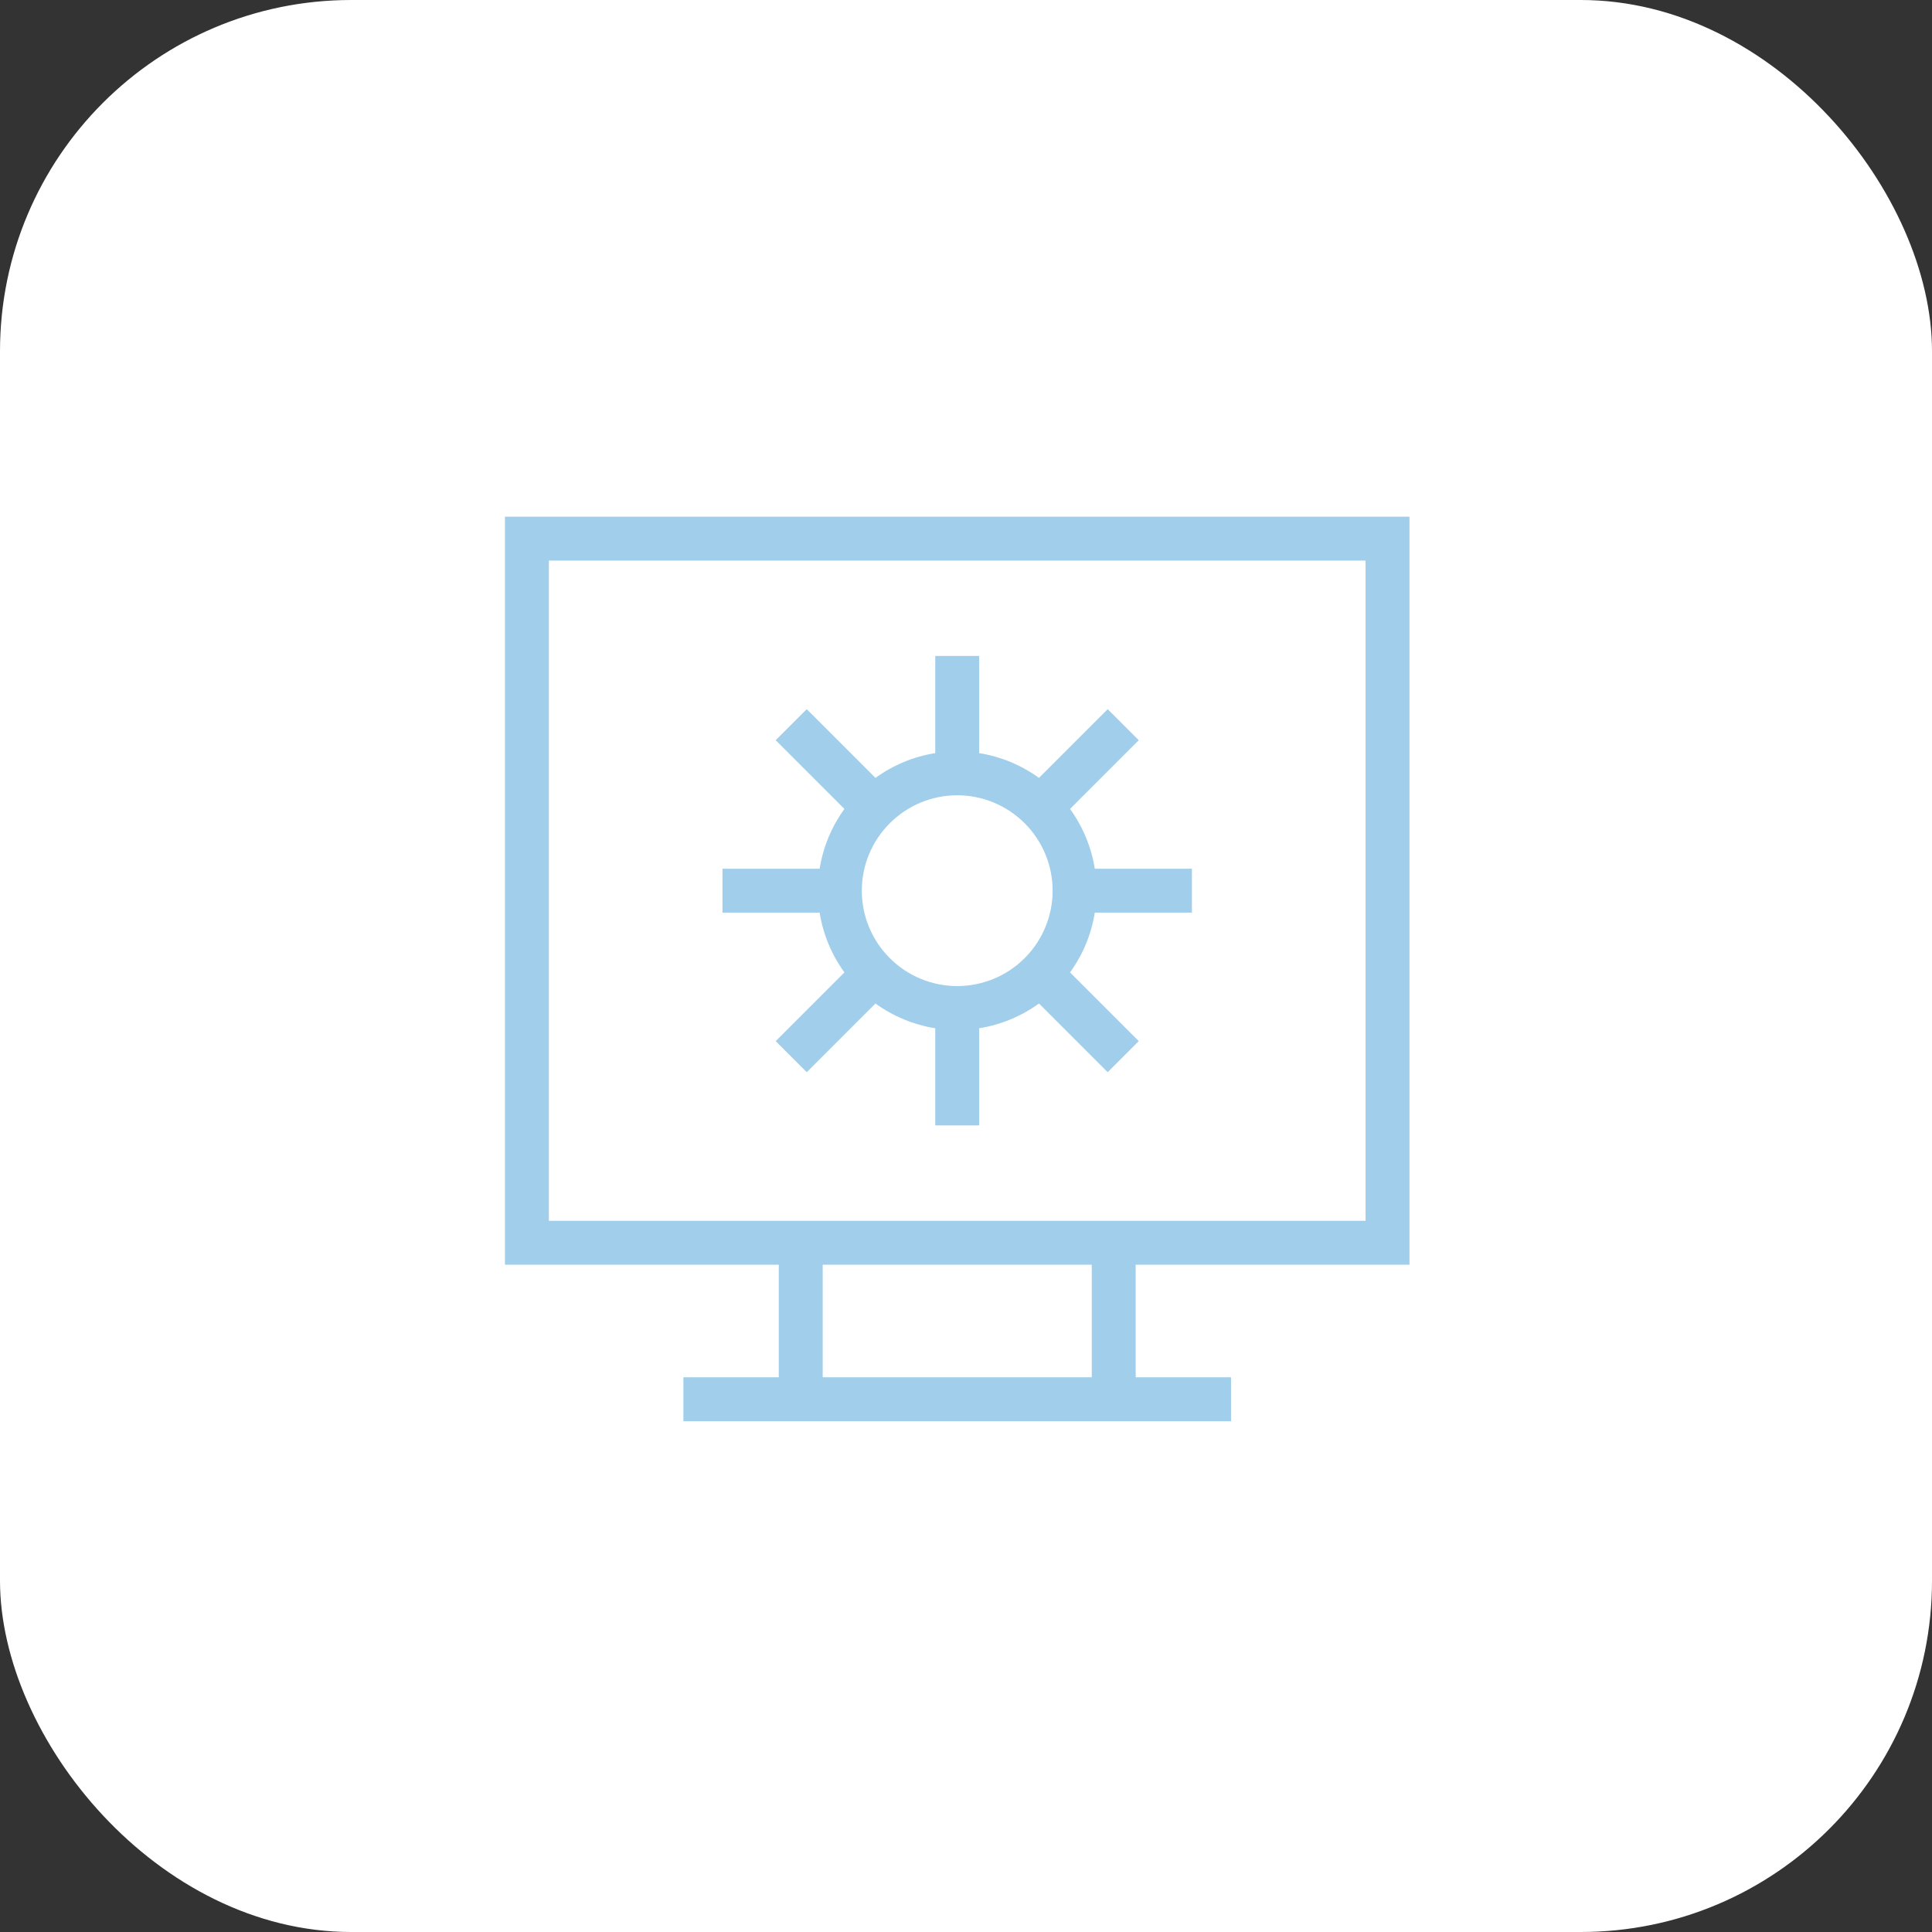
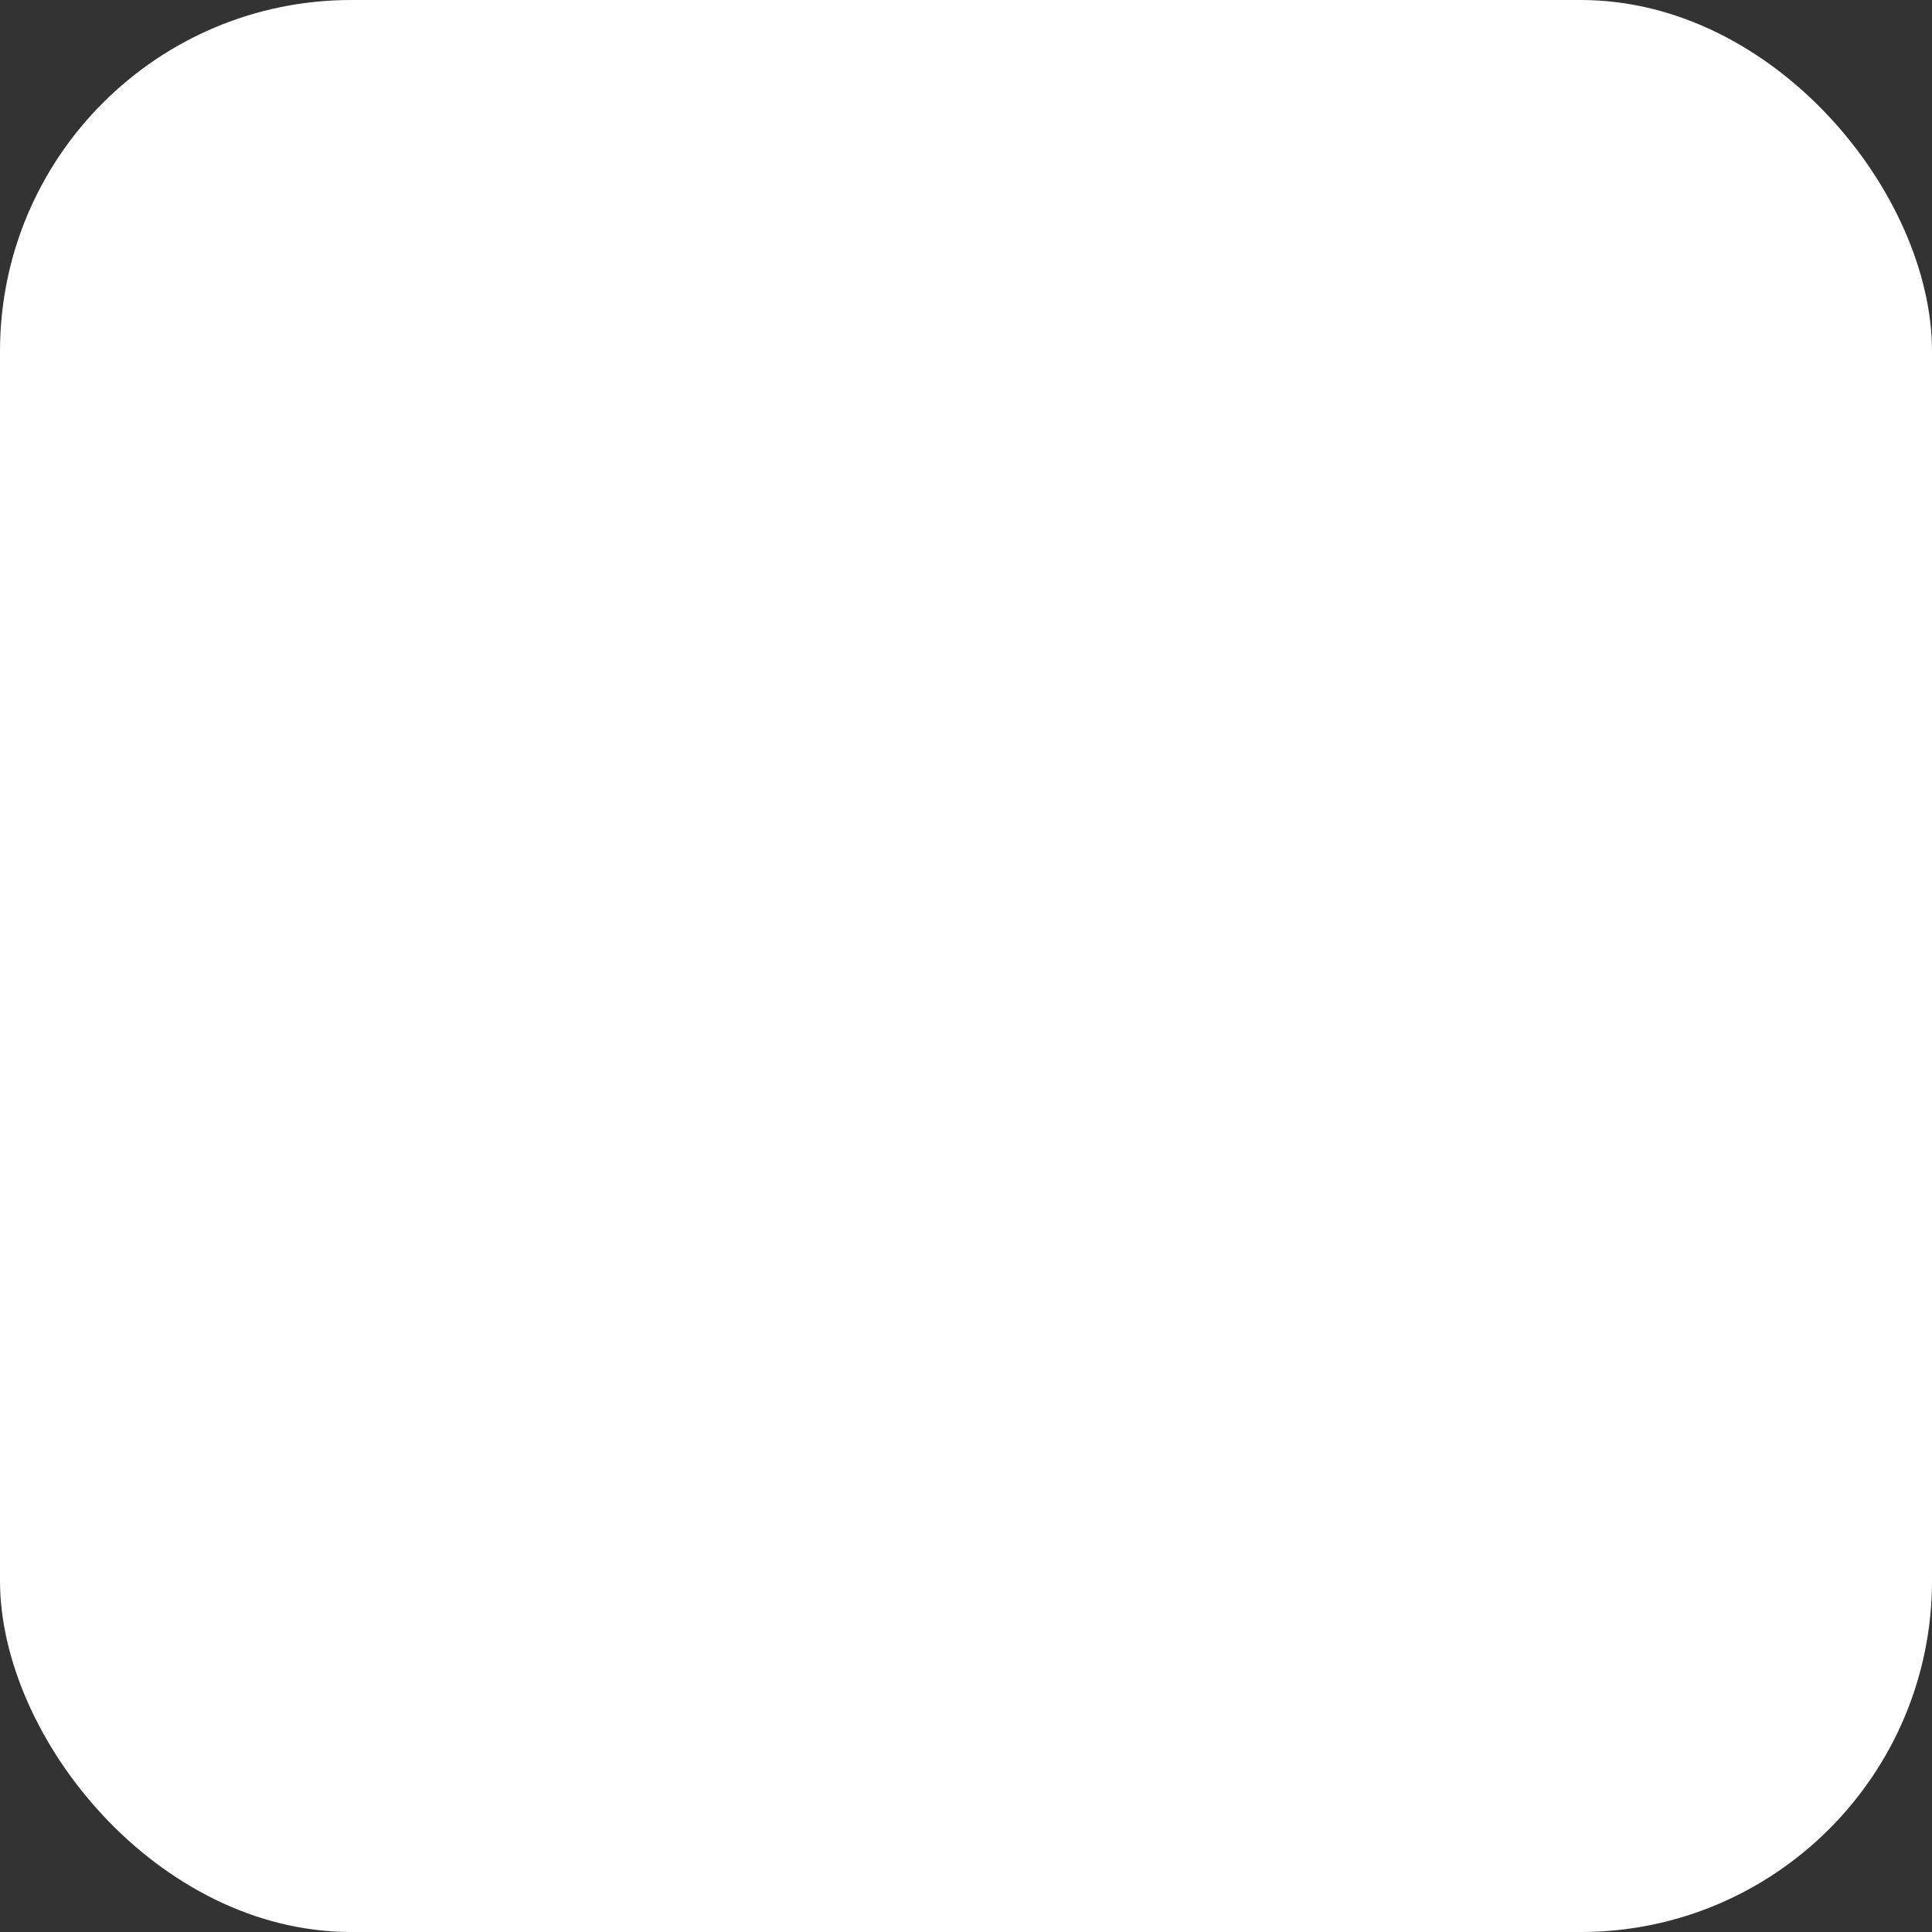
<svg xmlns="http://www.w3.org/2000/svg" width="44" height="44" viewBox="0 0 44 44" fill="none">
  <rect x="0" y="0" width="44" height="44" fill="#333333" stroke="none" />
  <rect width="44" height="44" rx="8" fill="white" />
-   <rect width="19.8" height="19.8" transform="translate(12 12)" fill="white" />
-   <path fill-rule="evenodd" clip-rule="evenodd" d="M11.5 11.767H32.1V28.803H25.864V31.367H28.036V32.367H15.564V31.367H17.736V28.803H11.5V11.767ZM31.1 27.803V12.767H12.5V27.803H31.1ZM18.736 28.803V31.367H24.864V28.803H18.736ZM21.3 17.152C20.808 17.23 20.342 17.424 19.938 17.716L18.373 16.151L17.666 16.858L19.231 18.423C18.939 18.826 18.745 19.293 18.667 19.785H16.454V20.785H18.667C18.745 21.277 18.939 21.743 19.231 22.146L17.666 23.711L18.373 24.419L19.938 22.854C20.342 23.146 20.808 23.339 21.3 23.418V25.63H22.3V23.418C22.792 23.339 23.258 23.146 23.662 22.854L25.227 24.419L25.934 23.711L24.369 22.146C24.661 21.743 24.855 21.277 24.933 20.785H27.145V19.785H24.933C24.855 19.293 24.661 18.826 24.369 18.423L25.934 16.858L25.227 16.151L23.662 17.716C23.258 17.424 22.792 17.23 22.3 17.152V14.939H21.3V17.152ZM21.8 18.112C21.224 18.112 20.672 18.341 20.264 18.749C19.856 19.156 19.627 19.709 19.627 20.285C19.627 20.861 19.856 21.413 20.264 21.821C20.672 22.229 21.224 22.457 21.8 22.457C22.376 22.457 22.928 22.229 23.336 21.821C23.744 21.413 23.973 20.861 23.973 20.285C23.973 19.709 23.744 19.156 23.336 18.749C22.928 18.341 22.376 18.112 21.8 18.112Z" fill="#A0CEEB" />
</svg>